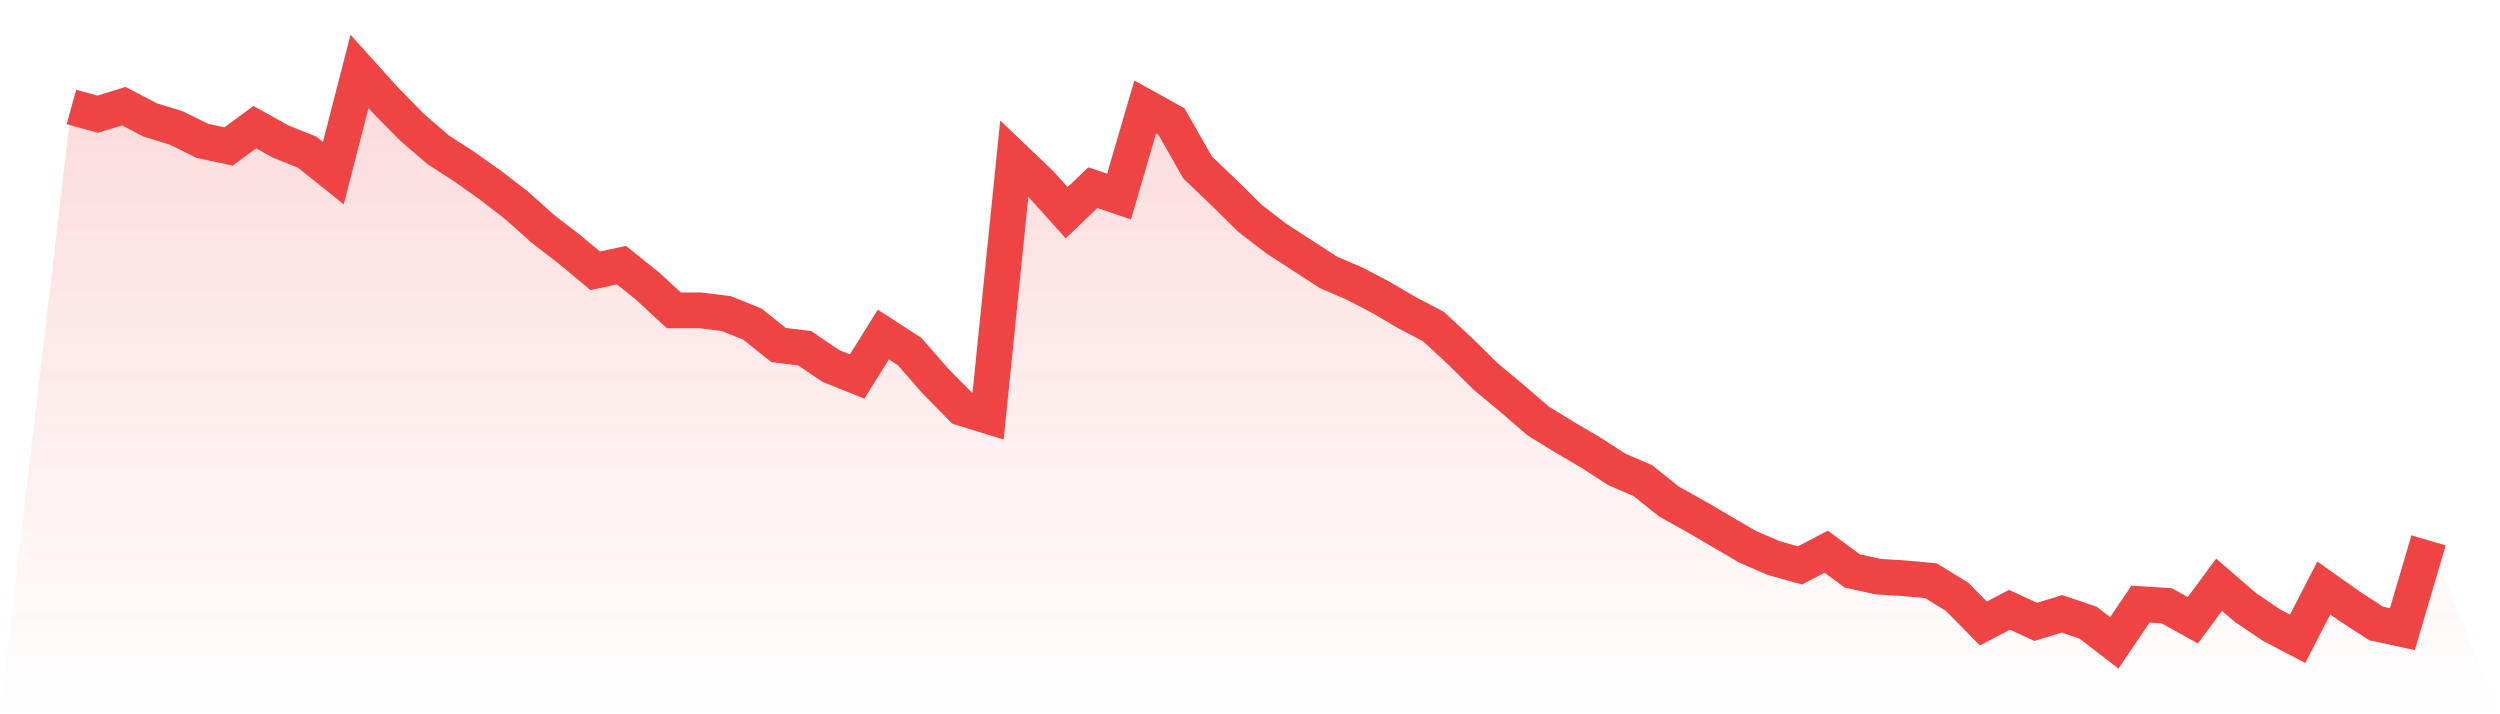
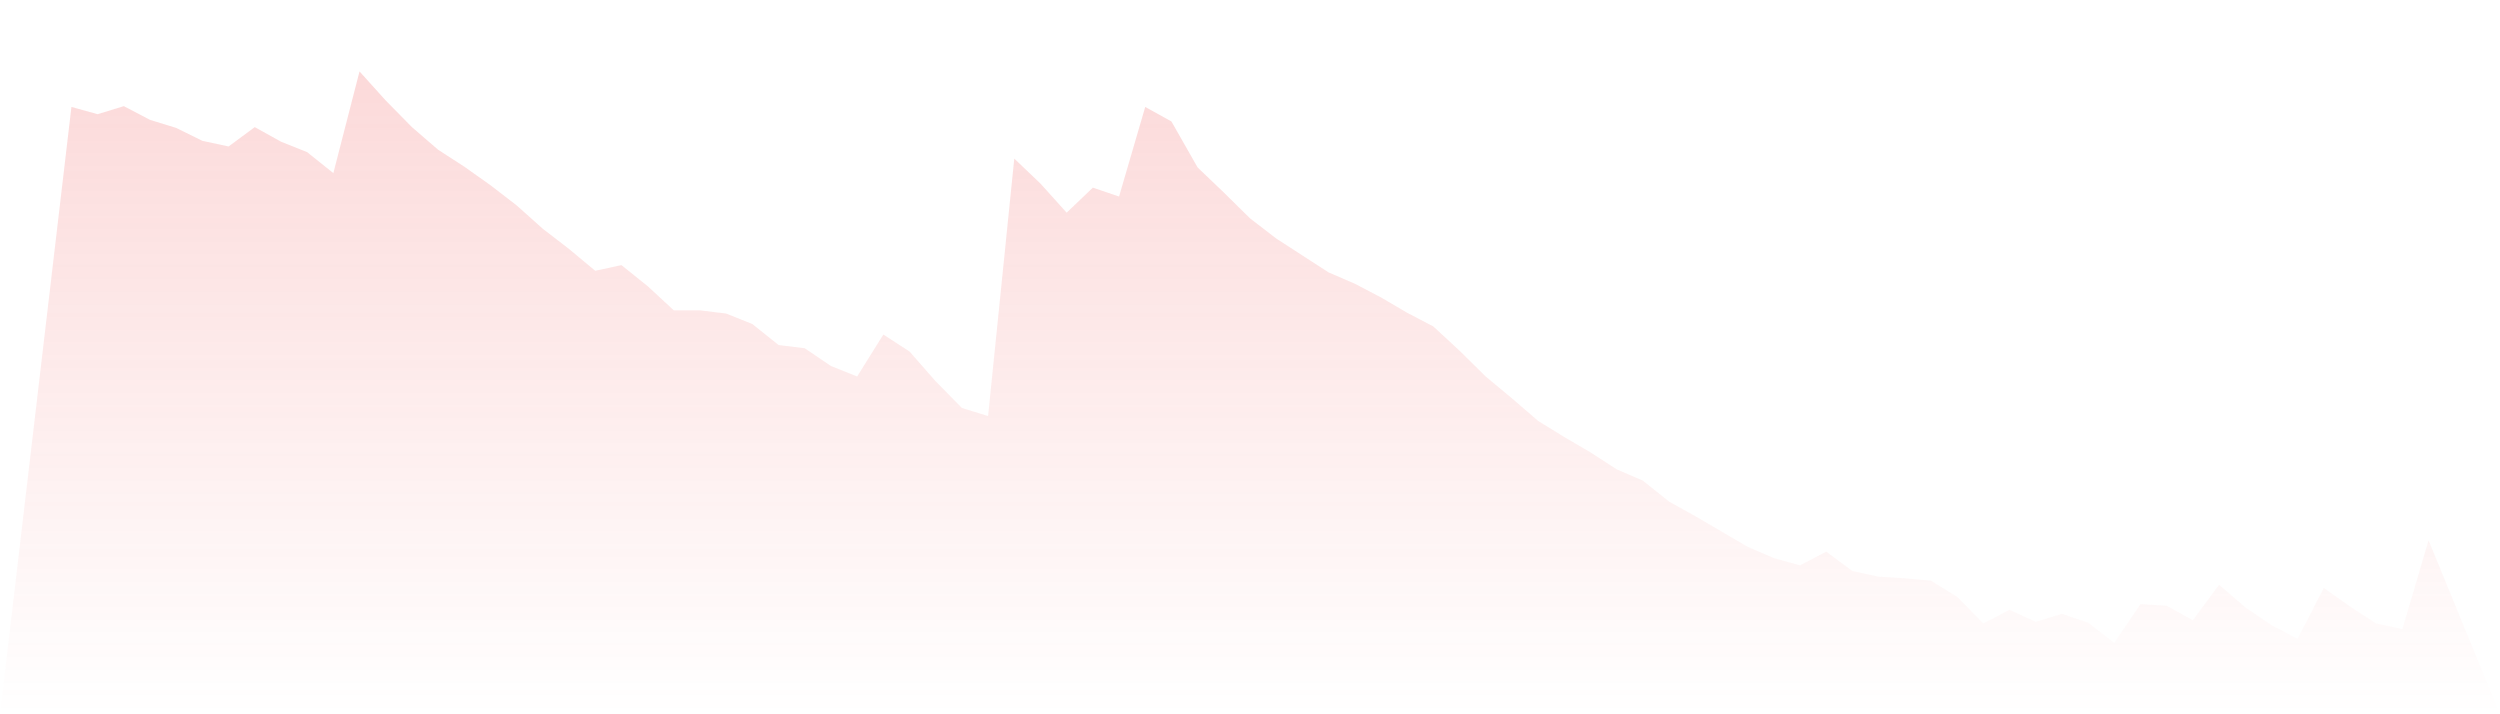
<svg xmlns="http://www.w3.org/2000/svg" viewBox="0 0 140 40">
  <defs>
    <linearGradient id="gradient" x1="0" x2="0" y1="0" y2="1">
      <stop offset="0%" stop-color="#ef4444" stop-opacity="0.2" />
      <stop offset="100%" stop-color="#ef4444" stop-opacity="0" />
    </linearGradient>
  </defs>
  <path d="M4,5.989 L4,5.989 L5.467,6.395 L6.933,5.944 L8.4,6.712 L9.867,7.164 L11.333,7.887 L12.8,8.203 L14.267,7.119 L15.733,7.932 L17.2,8.52 L18.667,9.695 L20.133,4 L21.6,5.627 L23.067,7.119 L24.533,8.384 L26,9.333 L27.467,10.373 L28.933,11.503 L30.4,12.814 L31.867,13.944 L33.333,15.164 L34.8,14.847 L36.267,16.023 L37.733,17.379 L39.2,17.379 L40.667,17.559 L42.133,18.147 L43.6,19.322 L45.067,19.503 L46.533,20.497 L48,21.085 L49.467,18.734 L50.933,19.684 L52.4,21.356 L53.867,22.847 L55.333,23.299 L56.8,8.881 L58.267,10.282 L59.733,11.91 L61.2,10.508 L62.667,11.006 L64.133,5.989 L65.6,6.802 L67.067,9.379 L68.533,10.78 L70,12.226 L71.467,13.356 L72.933,14.305 L74.4,15.254 L75.867,15.887 L77.333,16.655 L78.8,17.514 L80.267,18.282 L81.733,19.638 L83.2,21.085 L84.667,22.305 L86.133,23.571 L87.6,24.475 L89.067,25.333 L90.533,26.282 L92,26.915 L93.467,28.09 L94.933,28.904 L96.4,29.763 L97.867,30.621 L99.333,31.254 L100.8,31.661 L102.267,30.893 L103.733,31.977 L105.2,32.294 L106.667,32.384 L108.133,32.52 L109.6,33.424 L111.067,34.915 L112.533,34.147 L114,34.825 L115.467,34.373 L116.933,34.87 L118.4,36 L119.867,33.831 L121.333,33.921 L122.8,34.734 L124.267,32.746 L125.733,34.011 L127.2,35.006 L128.667,35.774 L130.133,32.927 L131.6,33.966 L133.067,34.915 L134.533,35.232 L136,30.26 L140,40 L0,40 z" fill="url(#gradient)" />
-   <path d="M4,5.989 L4,5.989 L5.467,6.395 L6.933,5.944 L8.4,6.712 L9.867,7.164 L11.333,7.887 L12.8,8.203 L14.267,7.119 L15.733,7.932 L17.2,8.52 L18.667,9.695 L20.133,4 L21.6,5.627 L23.067,7.119 L24.533,8.384 L26,9.333 L27.467,10.373 L28.933,11.503 L30.4,12.814 L31.867,13.944 L33.333,15.164 L34.8,14.847 L36.267,16.023 L37.733,17.379 L39.2,17.379 L40.667,17.559 L42.133,18.147 L43.6,19.322 L45.067,19.503 L46.533,20.497 L48,21.085 L49.467,18.734 L50.933,19.684 L52.4,21.356 L53.867,22.847 L55.333,23.299 L56.8,8.881 L58.267,10.282 L59.733,11.91 L61.2,10.508 L62.667,11.006 L64.133,5.989 L65.6,6.802 L67.067,9.379 L68.533,10.78 L70,12.226 L71.467,13.356 L72.933,14.305 L74.4,15.254 L75.867,15.887 L77.333,16.655 L78.8,17.514 L80.267,18.282 L81.733,19.638 L83.2,21.085 L84.667,22.305 L86.133,23.571 L87.6,24.475 L89.067,25.333 L90.533,26.282 L92,26.915 L93.467,28.09 L94.933,28.904 L96.4,29.763 L97.867,30.621 L99.333,31.254 L100.8,31.661 L102.267,30.893 L103.733,31.977 L105.2,32.294 L106.667,32.384 L108.133,32.52 L109.6,33.424 L111.067,34.915 L112.533,34.147 L114,34.825 L115.467,34.373 L116.933,34.87 L118.4,36 L119.867,33.831 L121.333,33.921 L122.8,34.734 L124.267,32.746 L125.733,34.011 L127.2,35.006 L128.667,35.774 L130.133,32.927 L131.6,33.966 L133.067,34.915 L134.533,35.232 L136,30.26" fill="none" stroke="#ef4444" stroke-width="2" />
</svg>